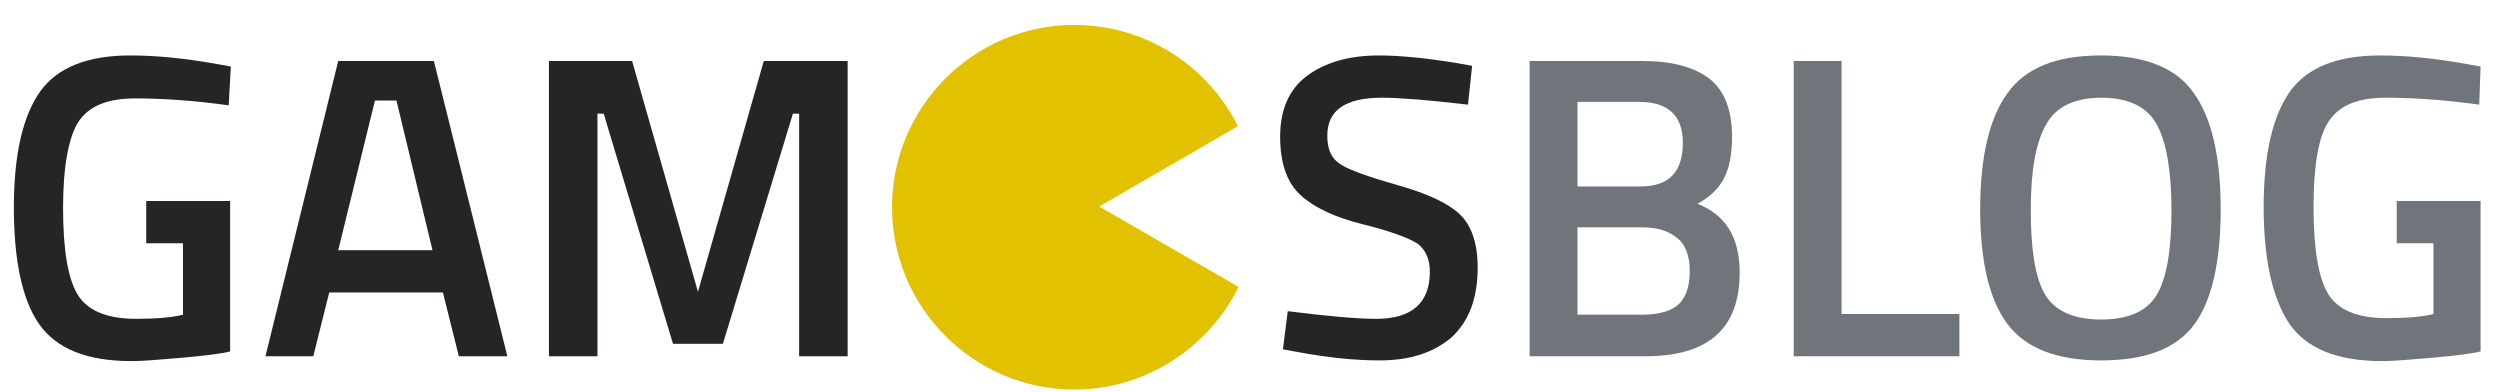
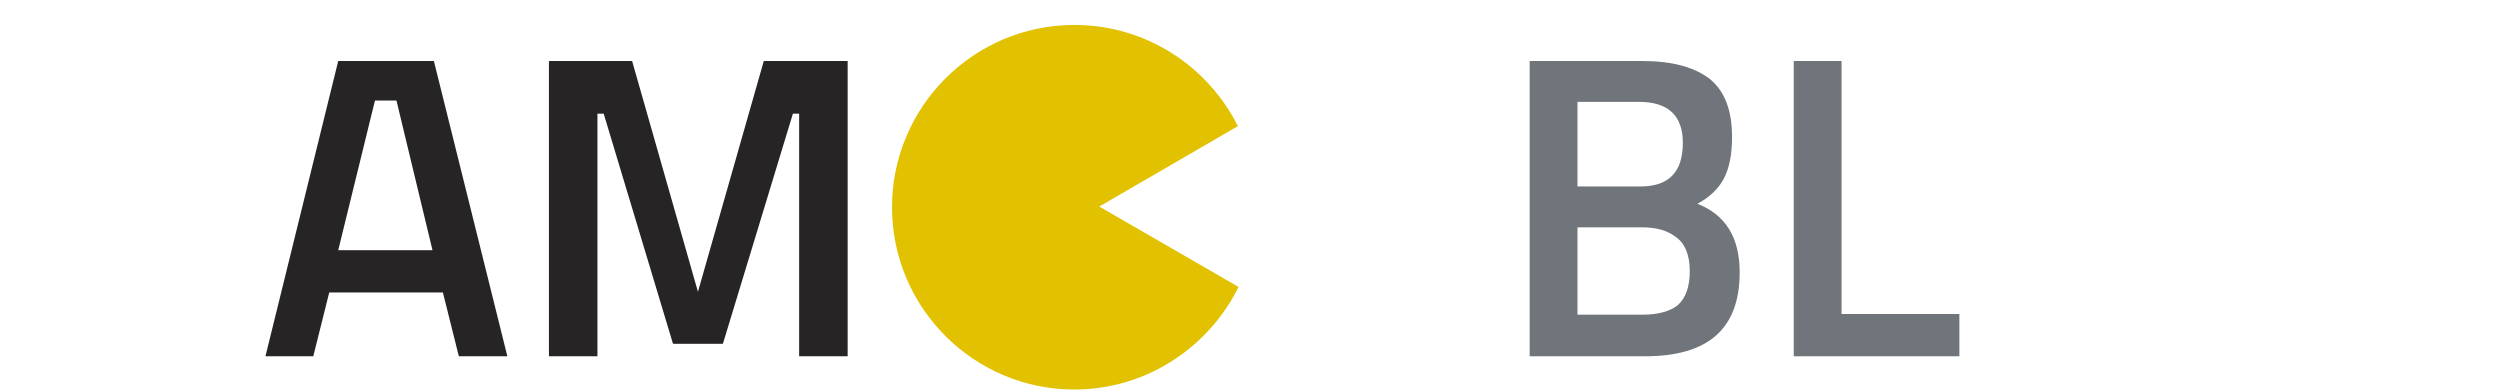
<svg xmlns="http://www.w3.org/2000/svg" version="1.1" id="Livello_1" x="0px" y="0px" viewBox="0 0 360.7 56.6" style="enable-background:new 0 0 360.7 56.6;" xml:space="preserve">
  <style type="text/css">
	.st0{fill:#E2C100;}
	.st1{enable-background:new    ;}
	.st2{fill:#262424;}
	.st3{fill:#70747B;}
</style>
  <path class="st0" d="M158.6,29.8l20-11.6C174.3,9.6,165.4,3.6,155,3.6c-14.5,0-26.3,11.8-26.3,26.3s11.8,26.3,26.3,26.3  c10.4,0,19.4-6.1,23.7-14.8L158.6,29.8z" />
  <g class="st1">
-     <path class="st2" d="M21.1,35.1V29h12.1v21.7c-1.1,0.3-3.4,0.6-6.8,0.9c-3.4,0.3-5.9,0.5-7.4,0.5c-6.5,0-10.9-1.8-13.4-5.4   C3.2,43.2,2,37.6,2,29.9c0-7.6,1.3-13.2,3.8-16.7c2.5-3.5,6.9-5.2,13-5.2c3.7,0,7.8,0.4,12.3,1.2l2.2,0.4L33,15.2   c-5-0.7-9.5-1-13.5-1c-4,0-6.7,1.1-8.2,3.4C9.9,19.8,9.1,24,9.1,30s0.7,10.2,2.1,12.5c1.4,2.3,4.2,3.5,8.4,3.5c3,0,5.3-0.2,6.8-0.6   V35.1H21.1z" />
    <path class="st2" d="M38.3,51.4L48.8,8.8h13.8l10.6,42.6h-7l-2.3-9.2H47.5l-2.3,9.2H38.3z M54.1,14.5l-5.3,21.6h13.6l-5.2-21.6   H54.1z" />
    <path class="st2" d="M79.2,51.4V8.8h12l9.5,33.3l9.5-33.3h12.1v42.6h-7v-35h-0.9l-10.1,33.2h-7.2L87.1,16.4h-0.9v35H79.2z" />
-     <path class="st2" d="M199.4,14.1c-5.3,0-7.9,1.8-7.9,5.5c0,1.9,0.6,3.3,1.9,4.1c1.2,0.8,4,1.8,8.2,3c4.3,1.2,7.3,2.6,9,4.2   c1.7,1.6,2.6,4.2,2.6,7.7c0,4.5-1.3,7.8-3.8,10.1c-2.6,2.2-6,3.3-10.4,3.3c-3.5,0-7.4-0.4-11.7-1.2l-2.2-0.4l0.7-5.5   c5.6,0.7,9.9,1.1,12.8,1.1c5.1,0,7.7-2.3,7.7-6.8c0-1.8-0.6-3.1-1.7-4c-1.2-0.8-3.8-1.8-7.8-2.8c-4.1-1-7.1-2.4-9.1-4.2   c-2-1.8-3-4.6-3-8.5s1.3-6.8,3.8-8.7s6-3,10.4-3c3.2,0,7,0.4,11.3,1.1l2.2,0.4l-0.6,5.6C205.9,14.4,201.8,14.1,199.4,14.1z" />
  </g>
  <g class="st1">
    <path class="st3" d="M220.7,8.8h16.2c4.4,0,7.6,0.9,9.8,2.6c2.2,1.8,3.2,4.6,3.2,8.4c0,2.5-0.4,4.5-1.2,6c-0.8,1.5-2.1,2.7-3.8,3.6   c4.1,1.6,6.1,4.9,6.1,9.9c0,8.1-4.5,12.1-13.6,12.1h-16.7V8.8z M236.5,14.7h-8.9v12.2h9.1c4.1,0,6.1-2.1,6.1-6.3   C242.8,16.7,240.7,14.7,236.5,14.7z M236.9,32.8h-9.3v12.6h9.4c2.3,0,4-0.5,5.1-1.4c1.1-1,1.7-2.6,1.7-4.9s-0.7-4-2-4.9   C240.5,33.2,238.9,32.8,236.9,32.8z" />
    <path class="st3" d="M282.7,51.4h-23.9V8.8h6.9v36.5h17V51.4z" />
-     <path class="st3" d="M316.6,46.8c-2.6,3.5-7,5.2-13.5,5.2c-6.4,0-10.9-1.8-13.5-5.3c-2.6-3.5-3.9-9-3.9-16.5s1.3-13.1,3.9-16.7   c2.6-3.7,7.1-5.5,13.5-5.5c6.4,0,10.9,1.8,13.4,5.4c2.6,3.6,3.9,9.2,3.9,16.8S319.1,43.4,316.6,46.8z M295,42.4   c1.4,2.4,4.1,3.7,8.1,3.7c4,0,6.7-1.2,8.1-3.6c1.4-2.4,2.1-6.4,2.1-12.1c0-5.7-0.7-9.8-2.1-12.4c-1.4-2.6-4.1-3.9-8-3.9   c-3.9,0-6.6,1.3-8,3.9c-1.5,2.6-2.2,6.7-2.2,12.3S293.6,39.9,295,42.4z" />
-     <path class="st3" d="M345.8,35.1V29h12.1v21.7c-1.1,0.3-3.4,0.6-6.8,0.9c-3.4,0.3-5.9,0.5-7.4,0.5c-6.5,0-10.9-1.8-13.4-5.4   c-2.4-3.6-3.7-9.2-3.7-16.8c0-7.6,1.3-13.2,3.8-16.7s6.9-5.2,13-5.2c3.7,0,7.8,0.4,12.3,1.2l2.2,0.4l-0.2,5.5c-5-0.7-9.5-1-13.5-1   c-4,0-6.7,1.1-8.2,3.4c-1.5,2.2-2.2,6.4-2.2,12.4s0.7,10.2,2.1,12.5s4.2,3.5,8.4,3.5c3,0,5.3-0.2,6.8-0.6V35.1H345.8z" />
  </g>
</svg>